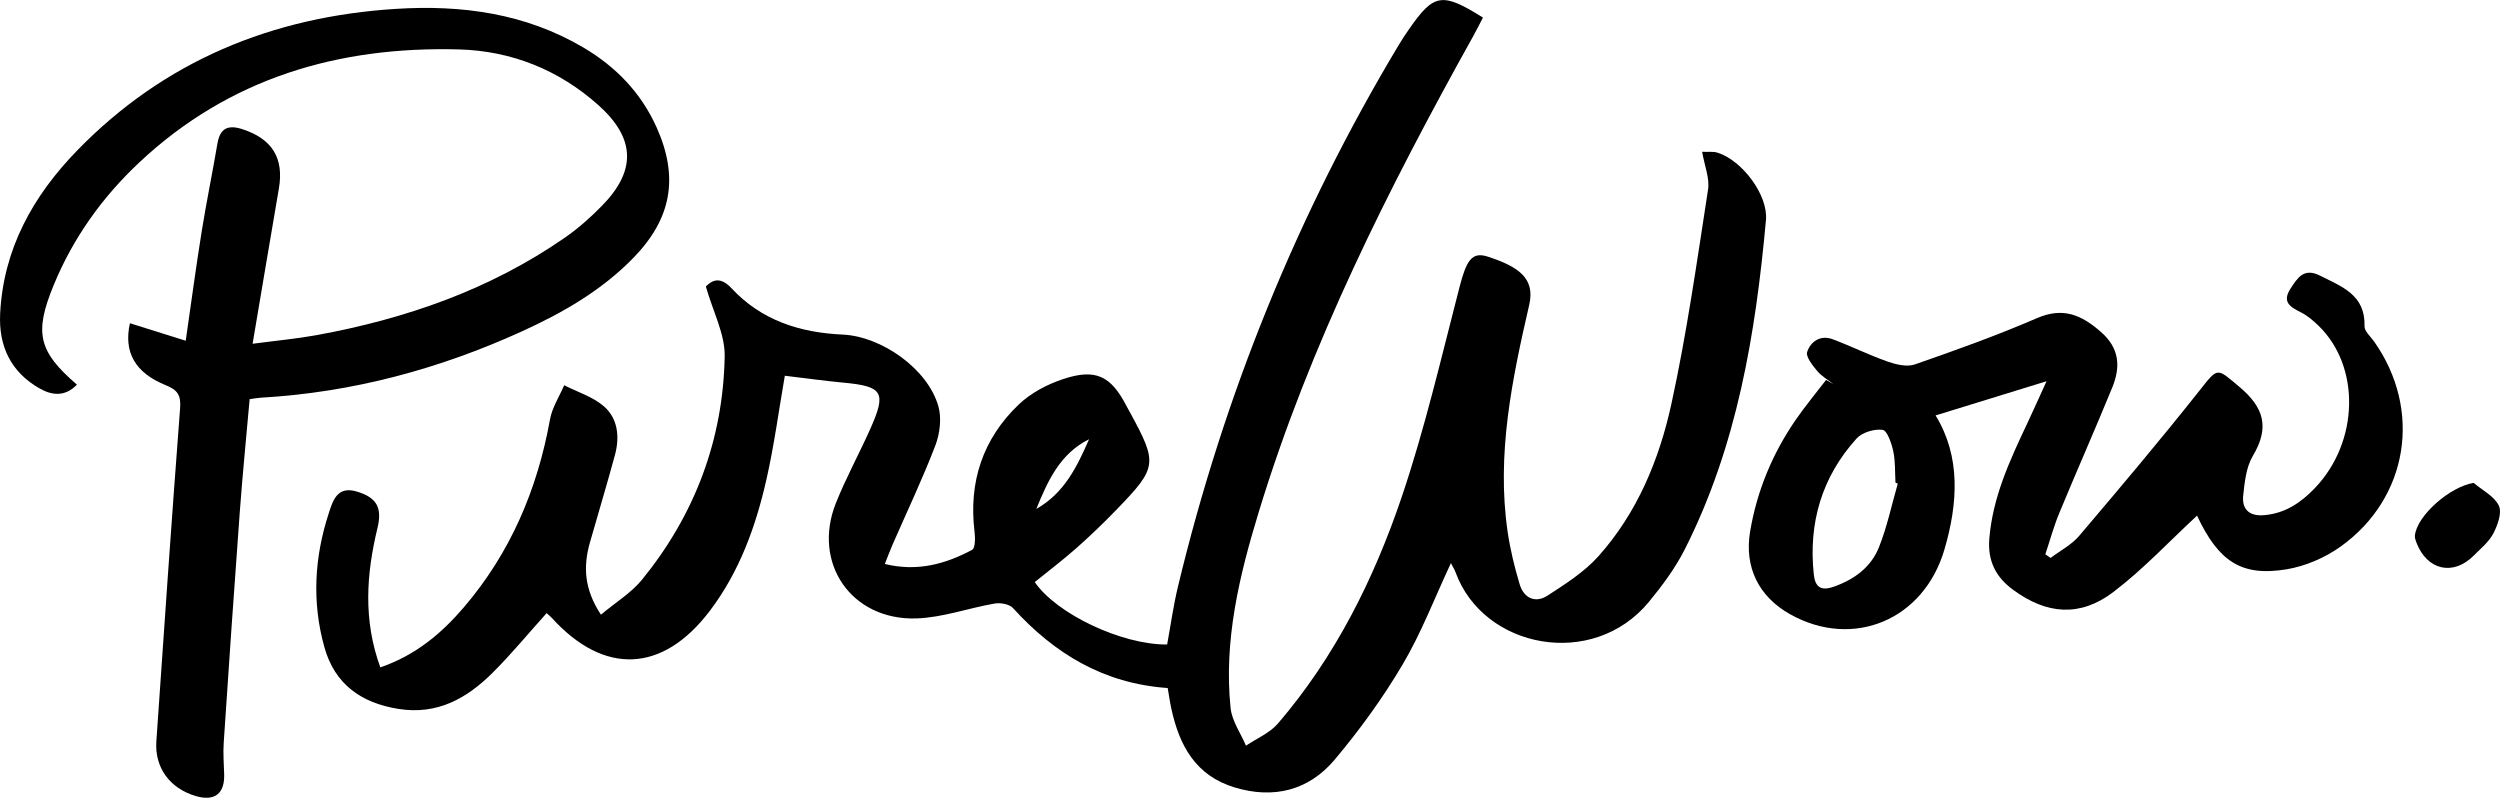
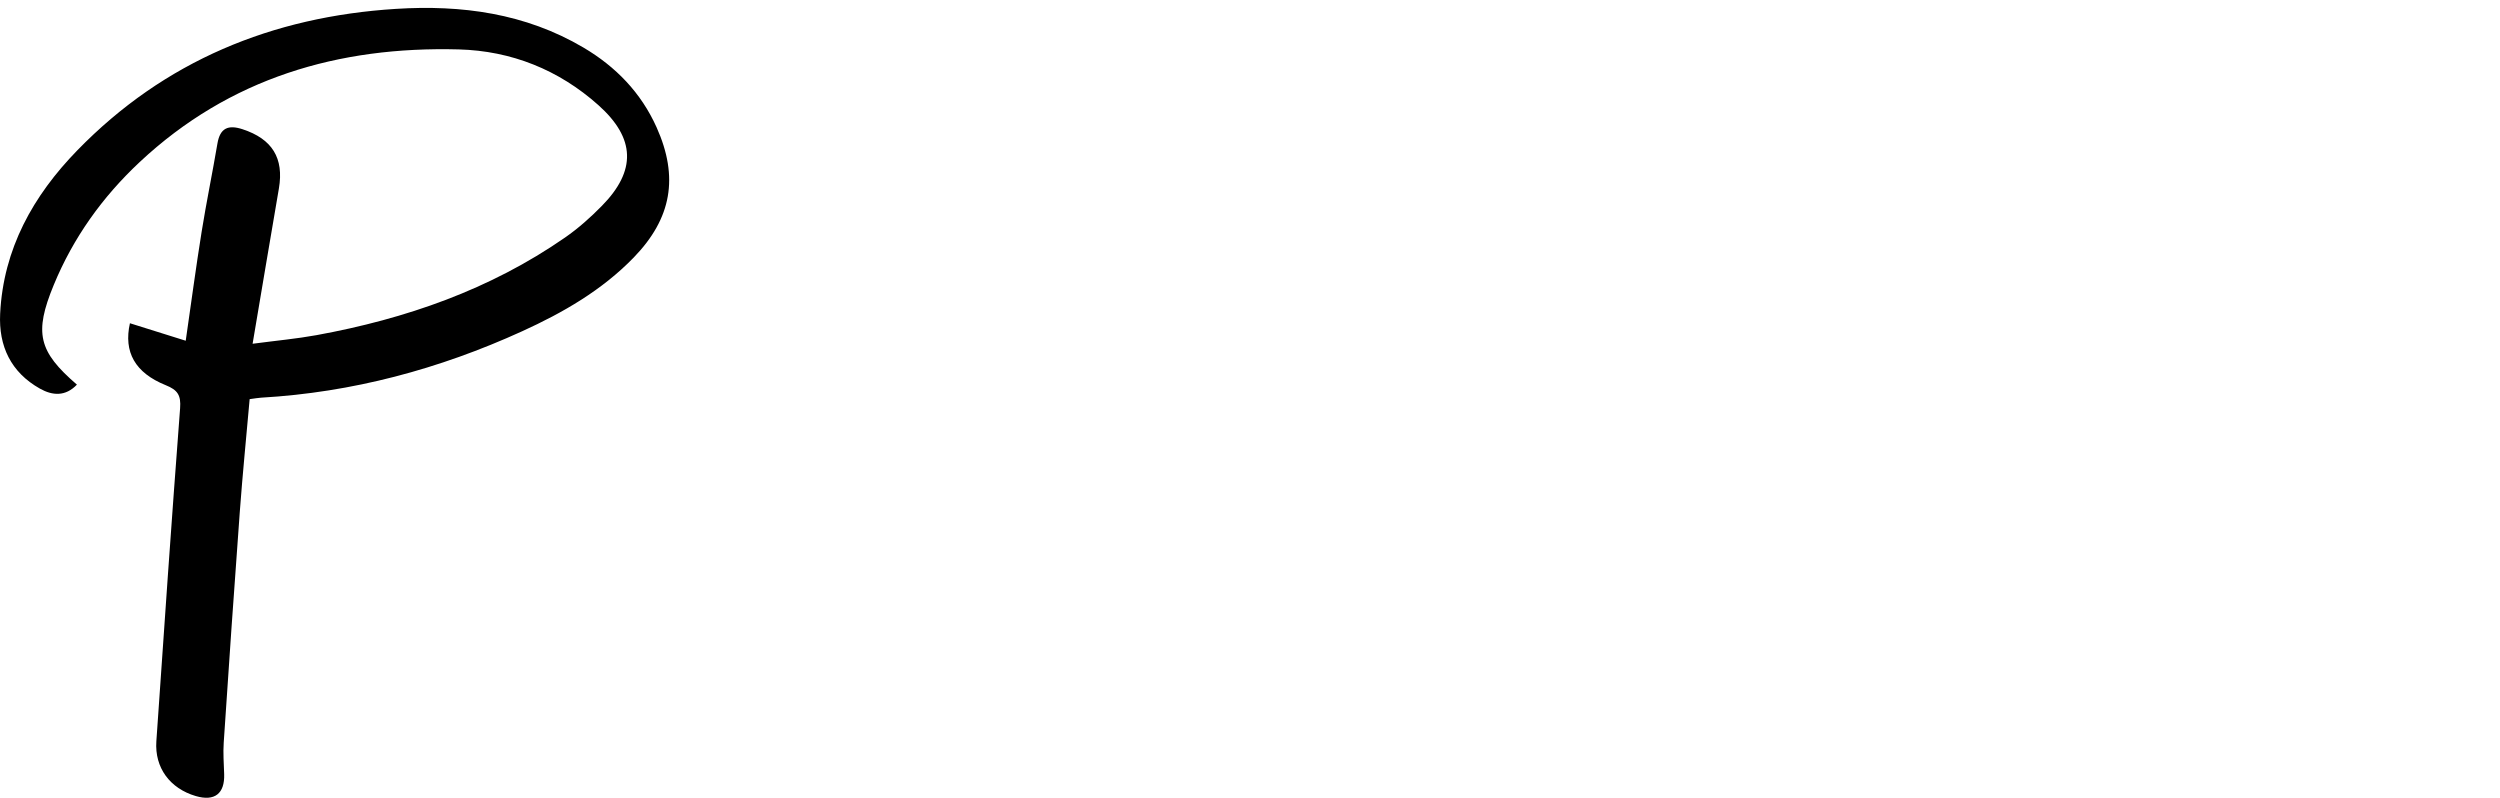
<svg xmlns="http://www.w3.org/2000/svg" viewBox="0 0 667.25 212.94" data-name="Layer 2" id="Layer_2">
  <defs>
    <style>
      .cls-1 {
        fill: #000;
        stroke-width: 0px;
      }
    </style>
  </defs>
  <g data-name="Layer 1" id="Layer_1-2">
    <g>
-       <path d="M101.47,178.14c9.43-3.23,16.37-9.07,22.35-16.07,12.39-14.5,19.6-31.41,22.97-50.11.57-3.17,2.49-6.1,3.79-9.14,3.56,1.82,7.63,3.06,10.57,5.6,3.77,3.26,4.28,8.17,3,12.94-2.11,7.84-4.48,15.62-6.7,23.43-1.79,6.31-1.6,12.38,2.94,19.27,3.94-3.3,8.1-5.82,10.98-9.36,14.09-17.31,21.63-37.33,22.05-59.57.11-5.93-3.11-11.92-5.03-18.67,1.69-1.7,3.84-2.77,6.89.51,7.93,8.55,18.26,11.82,29.6,12.33,10.4.46,22.73,9.14,25.57,19.12.91,3.19.41,7.3-.8,10.47-3.44,8.98-7.59,17.69-11.44,26.51-.65,1.48-1.2,3-2.05,5.13,8.72,2.13,16.2,0,23.3-3.77.85-.45.85-3.21.65-4.83-1.62-13.26,2.18-24.77,11.78-33.95,3.23-3.08,7.63-5.41,11.92-6.82,8.68-2.87,12.72-.8,16.87,7.24.31.59.64,1.16.96,1.75,7.36,13.52,7.26,14.61-3.54,25.78-3.46,3.58-7.06,7.05-10.79,10.35-3.59,3.18-7.42,6.07-11.13,9.08,5.79,8.5,23.29,16.78,35.33,16.66.94-5.09,1.65-10.31,2.88-15.42,12.31-51.19,31.86-99.46,58.97-144.65.85-1.42,1.77-2.81,2.72-4.17,6.63-9.54,8.8-9.93,19.72-3.08-.86,1.64-1.7,3.35-2.63,5.01-22.65,40.69-43.54,82.17-57.19,126.88-5.2,17.03-9.39,34.35-7.54,52.37.36,3.46,2.69,6.72,4.11,10.07,2.88-1.95,6.37-3.39,8.55-5.94,15.26-17.79,25.59-38.49,33.01-60.42,6.2-18.33,10.58-37.29,15.44-56.06,1.82-7.02,3.26-9.5,7.5-8.12,8.09,2.64,12.76,5.68,11.1,12.86-4.58,19.9-8.78,39.96-5.76,60.6.69,4.73,1.84,9.43,3.21,14.01,1.11,3.7,4.19,5.12,7.44,3.01,4.82-3.13,9.86-6.33,13.63-10.56,10.3-11.54,16.16-25.69,19.4-40.49,4.14-18.92,6.84-38.16,9.81-57.32.47-3.02-.94-6.33-1.58-10.08,1.64.07,2.96-.13,4.1.23,6.47,2.01,13.55,11.21,12.93,18.01-2.76,30.38-7.71,60.29-21.68,87.9-2.52,4.98-5.96,9.6-9.52,13.94-14.93,18.19-44.2,12.56-51.64-7.85-.27-.74-.72-1.42-1.24-2.45-4.36,9.31-7.89,18.6-12.88,27.04-5.28,8.94-11.46,17.47-18.15,25.42-6.9,8.2-16.25,10.57-26.7,7.41-10.39-3.14-14.74-11.16-16.87-20.94-.42-1.91-.69-3.86-.99-5.59-17.17-1.2-30.25-9.21-41.29-21.34-.95-1.05-3.31-1.48-4.85-1.22-7,1.2-13.91,3.75-20.91,3.98-17.38.57-27.9-14.78-21.51-30.78,2.7-6.77,6.24-13.2,9.21-19.87,4.34-9.74,3.33-11.29-7.19-12.28-5.28-.5-10.53-1.23-15.65-1.84-1.57,9.02-2.82,18.47-4.92,27.73-2.84,12.53-7.19,24.57-15.06,34.97-12.6,16.66-28.26,17.32-42.24,1.9-.42-.46-.92-.84-1.36-1.24-4.91,5.46-9.43,10.96-14.45,15.95-6.84,6.8-14.71,11.25-25.03,9.62-10.01-1.58-17.07-6.61-19.82-16.45-3.36-11.97-2.7-24.01,1.16-35.79,1.08-3.31,2.23-7.39,7.53-5.77,5.14,1.57,6.82,4.12,5.47,9.71-2.97,12.31-3.86,24.54.77,37.24ZM276.6,135.83c7.46-4.19,10.88-11.31,14.07-18.6-7.79,3.88-11.04,11.16-14.07,18.6Z" class="cls-1" />
      <path d="M34.67,86.27c4.83,1.52,9.64,3.03,14.9,4.67,1.47-10.12,2.73-19.63,4.25-29.1,1.26-7.86,2.88-15.66,4.21-23.51.7-4.16,2.87-5.09,6.7-3.84,7.92,2.59,11.09,7.7,9.71,15.81-2.3,13.39-4.54,26.79-7.02,41.45,6.43-.85,11.79-1.34,17.07-2.3,23.8-4.35,46.29-12.15,66.32-26.05,3.53-2.45,6.8-5.36,9.81-8.43,9.27-9.41,8.99-18.07-.91-26.91-10.57-9.44-23.23-14.49-37.25-14.87-32.15-.86-61.21,7.64-85.18,30.07-9.95,9.31-17.75,20.21-22.95,32.84-5.26,12.77-4.09,17.69,6.2,26.56-3.05,3.2-6.51,2.97-9.9,1.05C2.9,99.35-.39,92.37.04,83.74c.85-17.32,8.79-31.49,20.59-43.61C43.87,16.25,72.65,4.45,105.65,2.37c17.57-1.11,34.55,1.18,50.03,10.3,8.67,5.11,15.41,12.06,19.57,21.33,5.95,13.28,4.03,24.27-6.11,34.73-8.48,8.74-18.85,14.71-29.79,19.69-22.14,10.09-45.31,16.32-69.68,17.72-.82.05-1.63.21-3.04.39-.89,10.05-1.89,20.06-2.63,30.09-1.52,20.52-2.92,41.06-4.29,61.59-.19,2.8.03,5.62.12,8.43.17,5.19-2.55,7.3-7.57,5.83-6.91-2.03-11.01-7.56-10.53-14.61,2.04-29.64,4.08-59.28,6.34-88.91.26-3.45-.64-4.86-3.83-6.14-8.2-3.31-11.29-8.85-9.56-16.55Z" class="cls-1" />
-       <path d="M586.39,137.62c-7.42,6.87-14.35,14.32-22.34,20.39-8.91,6.77-17.81,5.97-26.74-.58-4.65-3.41-6.85-7.74-6.36-13.69.91-11.03,5.42-20.78,10.04-30.55,1.76-3.73,3.43-7.51,5.23-11.44-10.03,3.09-19.66,6.06-29.61,9.13,6.73,10.97,5.99,23.39,2.36,35.78-5.53,18.87-24.42,26.66-41.16,17.3-8.42-4.71-12.31-12.59-10.7-22.13,1.82-10.79,5.93-20.71,12.13-29.73,2.54-3.69,5.42-7.14,8.14-10.7.67.38,1.33.76,2,1.14-1.48-1.16-3.2-2.12-4.37-3.53-1.24-1.5-3.1-3.8-2.68-5.08.91-2.74,3.52-4.61,6.77-3.4,4.96,1.85,9.72,4.23,14.71,5.98,2.26.79,5.15,1.48,7.25.76,10.98-3.82,21.96-7.75,32.62-12.36,7.01-3.03,11.89-.84,17.08,3.7,5.03,4.41,5.22,9.39,2.99,14.85-4.59,11.21-9.5,22.29-14.13,33.48-1.48,3.57-2.49,7.33-3.72,11,.47.32.93.65,1.4.97,2.57-1.94,5.6-3.49,7.63-5.89,10.84-12.75,21.65-25.56,32.04-38.68,5.1-6.44,4.61-6.21,10.68-1.13,6.67,5.58,8.14,10.91,3.63,18.48-1.78,2.98-2.18,6.95-2.57,10.54-.38,3.54,1.48,5.57,5.42,5.28,5.69-.42,9.98-3.32,13.75-7.28,11.74-12.31,12.2-32.39.93-43.3-1.42-1.37-2.99-2.72-4.74-3.59-2.82-1.41-5.05-2.73-2.74-6.29,1.88-2.89,3.56-5.66,7.87-3.49,5.82,2.94,12.15,5.12,11.89,13.5-.04,1.35,1.63,2.77,2.58,4.12,12.82,18.2,9.2,41.68-8.93,54.68-4.17,2.99-9.42,5.25-14.47,6.09-12.11,2-18.15-2.15-23.88-14.32ZM506.51,129.09c-.2-.09-.41-.19-.61-.28-.16-2.8,0-5.67-.59-8.38-.45-2.11-1.62-5.53-2.84-5.7-2.22-.31-5.48.68-6.97,2.33-9.27,10.27-12.86,22.52-11.4,36.24.36,3.39,1.89,4.52,5.4,3.27,5.48-1.94,9.88-5.22,11.99-10.5,2.18-5.45,3.39-11.3,5.02-16.97Z" class="cls-1" />
-       <path d="M660.21,128.88c2.34,1.98,5.52,3.56,6.73,6.08.89,1.85-.31,5.19-1.46,7.4-1.18,2.27-3.37,4.04-5.23,5.91-5.52,5.54-12.48,3.94-15.32-3.48-.23-.6-.46-1.28-.39-1.89.55-5.31,9.36-13.01,15.67-14.02Z" class="cls-1" />
    </g>
  </g>
</svg>